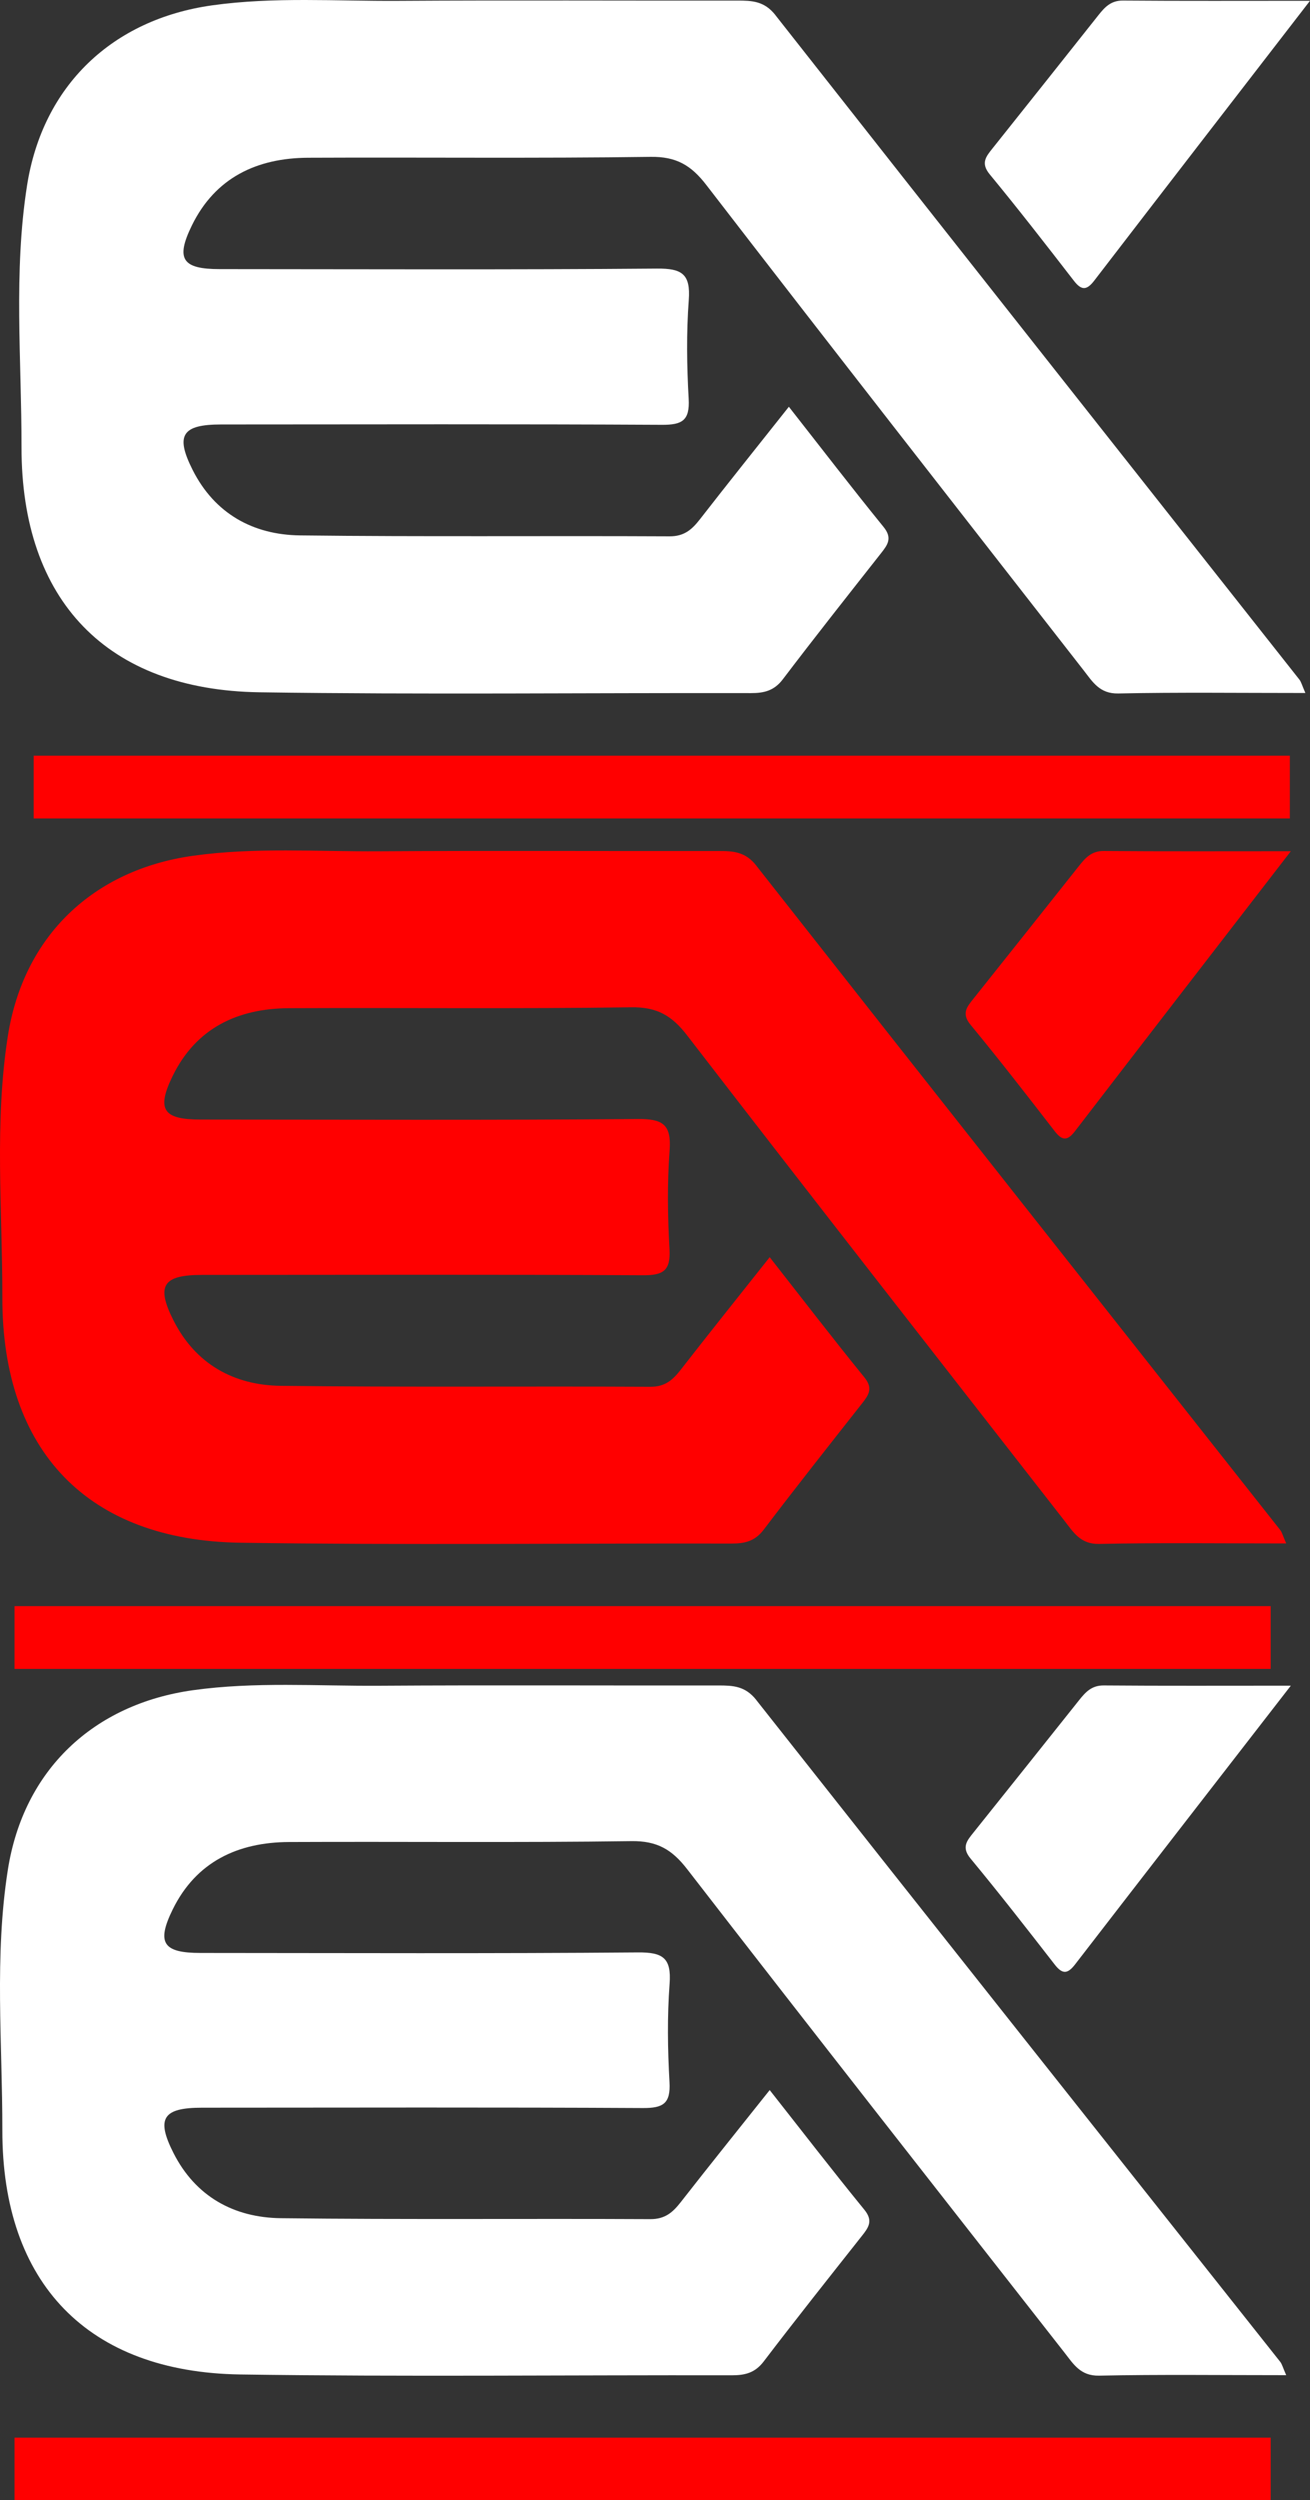
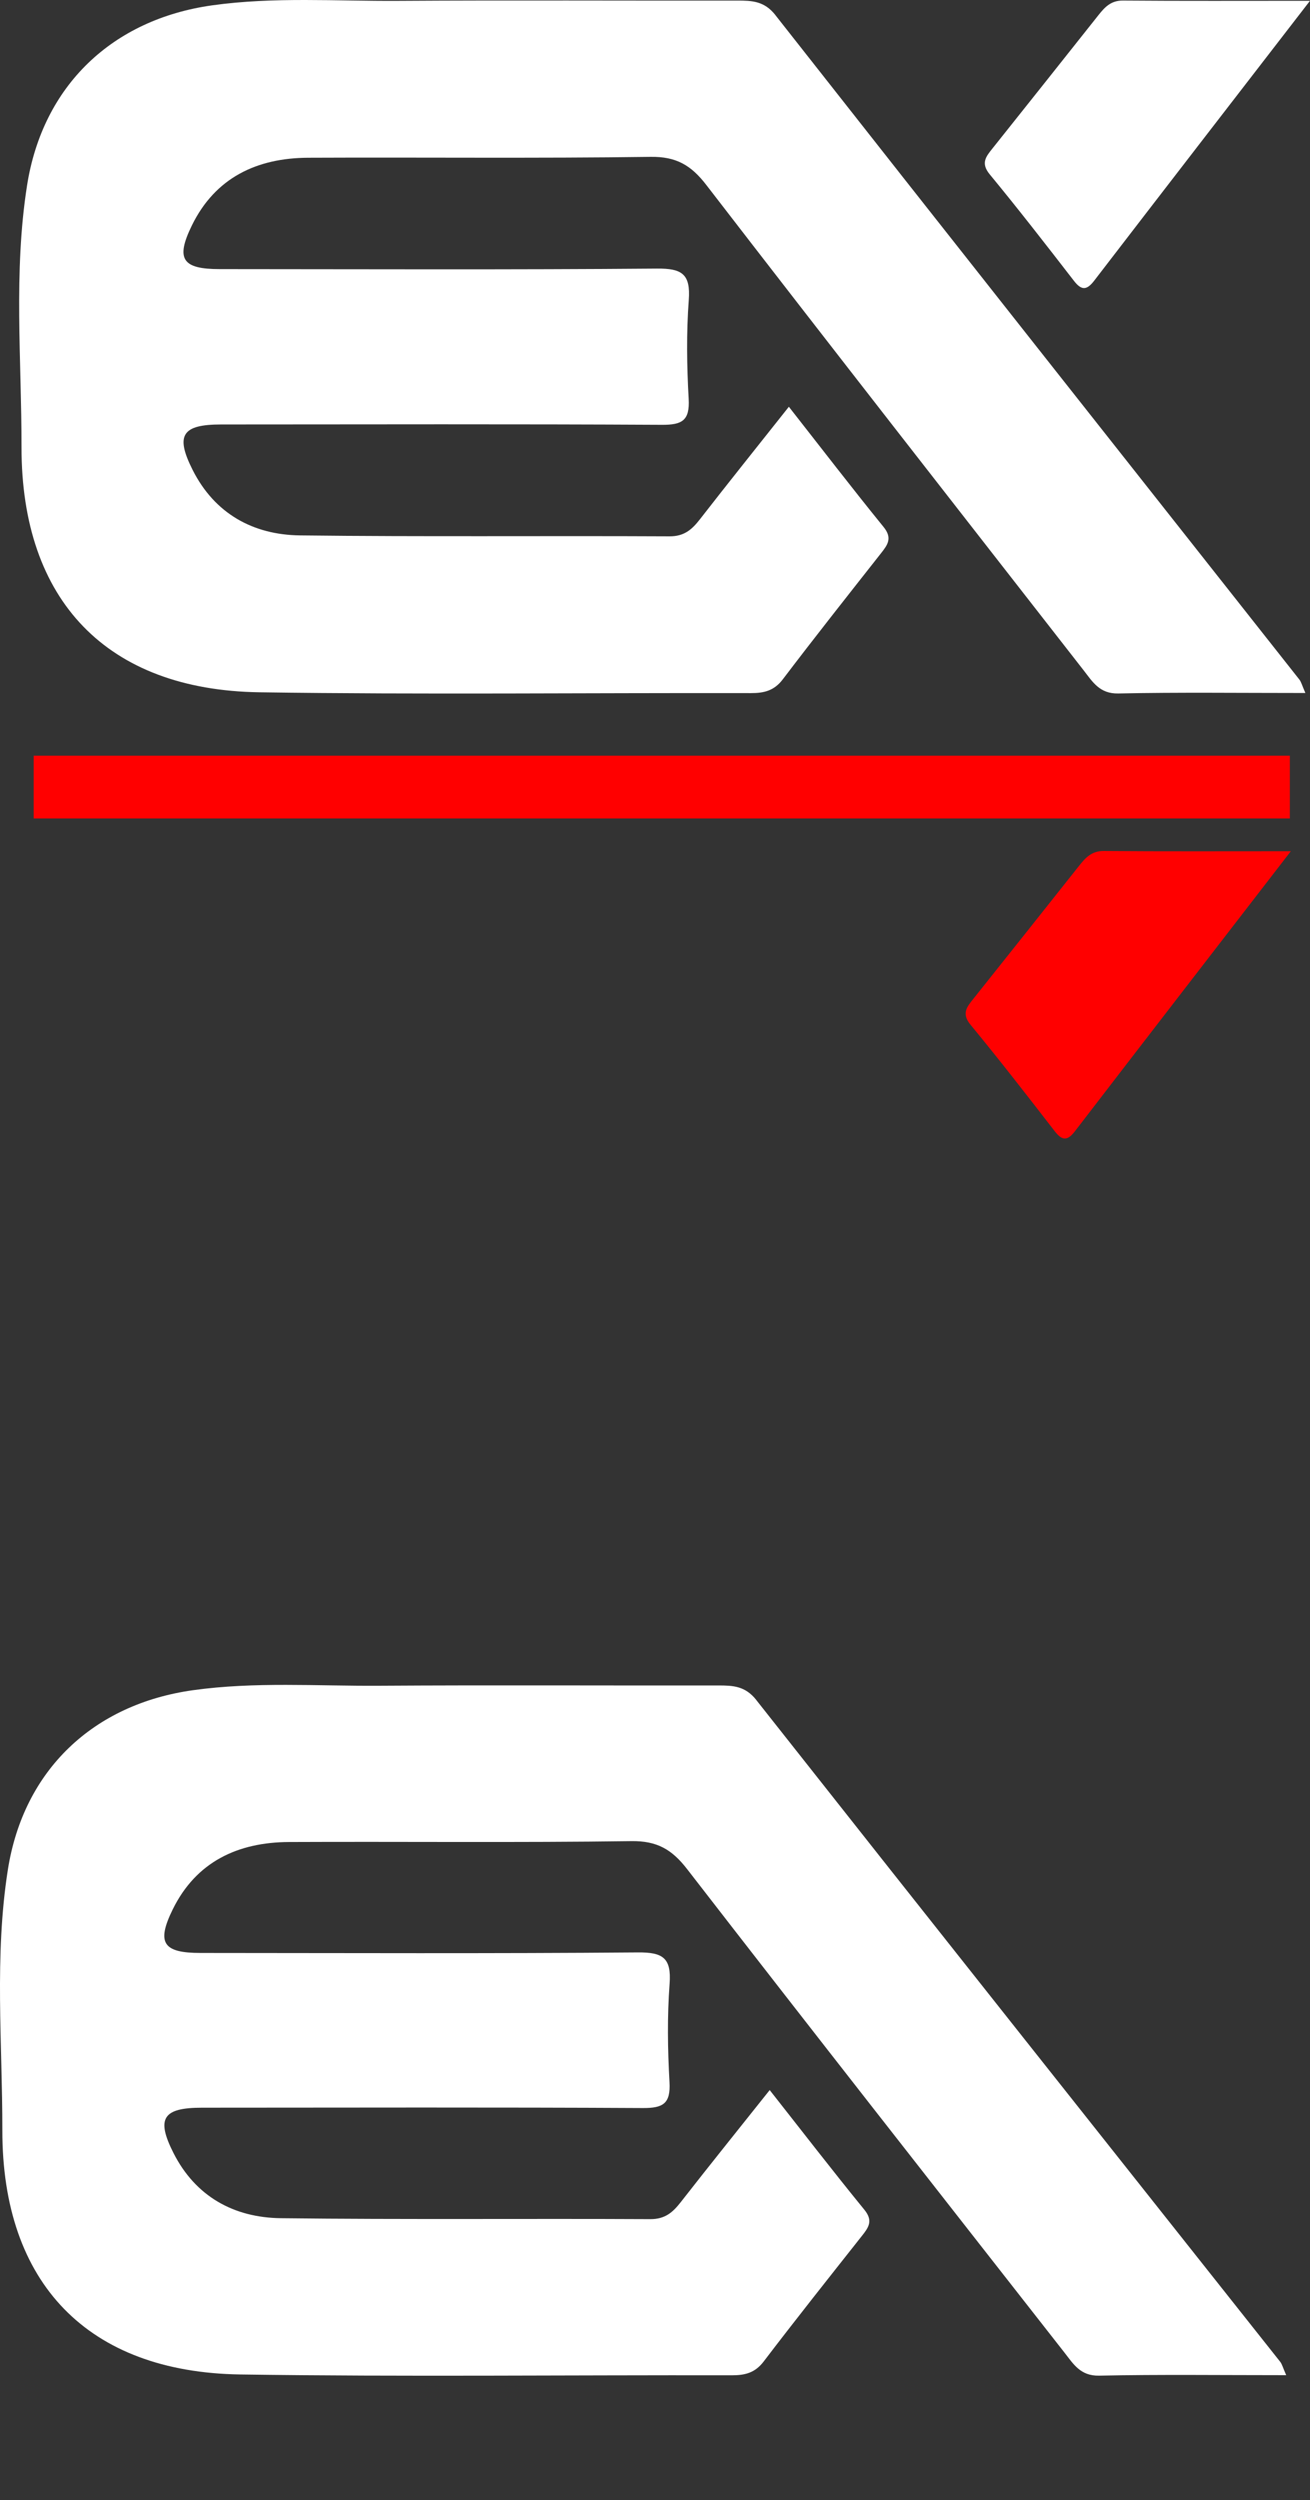
<svg xmlns="http://www.w3.org/2000/svg" width="410" height="782" viewBox="0 0 410 782" fill="none">
  <rect x="0" y="0" width="410" height="782" fill="#333333" stroke="none" />
  <g style="mix-blend-mode:overlay">
-     <path d="M397.689 762.445H4.543V782H397.689V762.445Z" fill="#FF0000" />
    <path d="M236.708 531.728C233.241 527.332 229.392 527.173 224.758 527.182C189.397 527.237 154.032 527.032 118.672 527.269C99.246 527.396 79.771 525.96 60.401 528.664C29.216 533.023 7.383 553.61 2.466 584.787C-1.796 611.814 0.767 639.159 0.735 666.346C0.685 714.191 27.526 741.977 75.168 742.686C126.432 743.45 177.715 742.841 228.992 742.946C233.141 742.955 236.29 742.205 239.007 738.641C249.081 725.427 259.423 712.418 269.728 699.382C271.814 696.746 273.373 694.655 270.537 691.182C260.632 679.046 251.062 666.632 240.897 653.732C231.014 666.146 221.949 677.4 213.053 688.796C210.544 692.009 208.113 694.132 203.519 694.105C164.974 693.9 126.428 694.282 87.887 693.809C73.187 693.627 61.182 687.018 54.294 673.418C48.773 662.523 51.045 659.25 63.245 659.246C109.216 659.228 155.191 659.091 201.157 659.355C207.532 659.391 209.917 658 209.536 651.246C208.958 641.019 208.809 630.696 209.567 620.496C210.172 612.378 207.454 610.61 199.616 610.678C154 611.069 108.384 610.869 62.764 610.846C51.095 610.841 48.878 607.769 54.062 597.223C61.405 582.296 74.455 576.219 90.459 576.146C126.174 575.978 161.893 576.378 197.603 575.869C205.646 575.755 210.294 578.469 215.065 584.637C254.234 635.228 293.756 685.541 333.206 735.914C335.96 739.432 338.155 743.177 343.975 743.059C363.005 742.659 382.044 742.909 402.555 742.909C401.487 740.491 401.26 739.459 400.669 738.718C345.993 669.741 291.235 600.828 236.699 531.737L236.708 531.728Z" fill="white" />
-     <path d="M330.098 614.473C332.493 617.559 334.12 617.478 336.469 614.437C358.416 585.996 380.449 557.623 404 527.246C382.685 527.246 364.064 527.332 345.448 527.173C341.672 527.142 339.74 529.26 337.732 531.787C326.74 545.596 315.726 559.387 304.693 573.164C302.653 575.714 300.827 577.773 303.757 581.314C312.759 592.187 321.438 603.323 330.098 614.473Z" fill="white" />
  </g>
  <g style="mix-blend-mode:overlay">
-     <path d="M397.689 502.369H4.543V522H397.689V502.369Z" fill="#FF0000" />
-     <path d="M236.708 270.746C233.241 266.334 229.392 266.174 224.758 266.183C189.397 266.238 154.032 266.033 118.672 266.27C99.246 266.398 79.771 264.956 60.401 267.671C29.216 272.047 7.383 292.714 2.466 324.013C-1.796 351.147 0.767 378.599 0.735 405.892C0.685 453.925 27.526 481.82 75.168 482.532C126.432 483.299 177.715 482.687 228.992 482.792C233.141 482.801 236.29 482.049 239.007 478.471C249.081 465.206 259.423 452.145 269.728 439.058C271.814 436.411 273.373 434.312 270.537 430.826C260.632 418.642 251.062 406.18 240.897 393.229C231.014 405.691 221.949 416.99 213.053 428.43C210.544 431.656 208.113 433.787 203.519 433.76C164.974 433.555 126.428 433.938 87.887 433.463C73.187 433.281 61.182 426.646 54.294 412.993C48.773 402.054 51.045 398.769 63.245 398.764C109.216 398.746 155.191 398.609 201.157 398.874C207.532 398.91 209.917 397.514 209.536 390.733C208.958 380.466 208.809 370.102 209.567 359.863C210.172 351.713 207.454 349.937 199.616 350.006C154 350.398 108.384 350.198 62.764 350.175C51.095 350.17 48.878 347.085 54.062 336.499C61.405 321.513 74.455 315.412 90.459 315.339C126.174 315.17 161.893 315.571 197.603 315.06C205.646 314.946 210.294 317.671 215.065 323.863C254.234 374.652 293.756 425.163 333.206 475.733C335.96 479.265 338.155 483.025 343.975 482.906C363.005 482.505 382.044 482.756 402.555 482.756C401.487 480.328 401.26 479.292 400.669 478.549C345.993 409.301 291.235 340.117 236.699 270.756L236.708 270.746Z" fill="#FF0000" />
    <path d="M330.098 353.816C332.493 356.915 334.12 356.832 336.469 353.78C358.416 325.227 380.449 296.743 404 266.247C382.685 266.247 364.064 266.334 345.448 266.174C341.672 266.142 339.74 268.269 337.732 270.806C326.74 284.669 315.726 298.514 304.693 312.345C302.653 314.905 300.827 316.972 303.757 320.527C312.759 331.442 321.438 342.622 330.098 353.816Z" fill="#FF0000" />
  </g>
  <g style="mix-blend-mode:overlay">
    <path d="M403.689 236.369H10.543V256H403.689V236.369Z" fill="#FF0000" />
    <path d="M242.708 4.746C239.241 0.334 235.392 0.174 230.758 0.183C195.397 0.238 160.032 0.033 124.672 0.27C105.246 0.398 85.771 -1.044 66.401 1.671C35.216 6.047 13.383 26.714 8.466 58.014C4.204 85.147 6.767 112.599 6.735 139.892C6.685 187.925 33.526 215.82 81.168 216.532C132.432 217.299 183.715 216.687 234.992 216.792C239.141 216.801 242.29 216.049 245.007 212.471C255.081 199.206 265.423 186.145 275.728 173.058C277.814 170.411 279.373 168.312 276.537 164.826C266.632 152.642 257.062 140.18 246.897 127.229C237.014 139.691 227.949 150.99 219.053 162.43C216.544 165.656 214.113 167.787 209.519 167.76C170.974 167.555 132.428 167.938 93.887 167.463C79.187 167.281 67.182 160.646 60.294 146.993C54.773 136.054 57.045 132.769 69.245 132.764C115.216 132.746 161.191 132.609 207.157 132.874C213.532 132.91 215.917 131.514 215.536 124.733C214.958 114.466 214.809 104.102 215.567 93.862C216.172 85.713 213.454 83.937 205.616 84.006C160 84.398 114.384 84.198 68.764 84.175C57.095 84.17 54.878 81.085 60.062 70.499C67.405 55.513 80.455 49.412 96.459 49.339C132.174 49.17 167.893 49.571 203.603 49.06C211.646 48.946 216.294 51.67 221.065 57.863C260.234 108.652 299.756 159.163 339.206 209.733C341.96 213.265 344.155 217.025 349.975 216.906C369.005 216.505 388.044 216.756 408.555 216.756C407.487 214.328 407.26 213.292 406.669 212.549C351.993 143.301 297.235 74.117 242.699 4.756L242.708 4.746Z" fill="white" />
    <path d="M336.098 87.816C338.493 90.915 340.12 90.832 342.469 87.78C364.416 59.227 386.449 30.743 410 0.247C388.685 0.247 370.064 0.334 351.448 0.174C347.672 0.142 345.74 2.269 343.732 4.806C332.74 18.669 321.726 32.514 310.693 46.345C308.653 48.905 306.827 50.972 309.757 54.527C318.759 65.442 327.438 76.623 336.098 87.816Z" fill="white" />
  </g>
</svg>